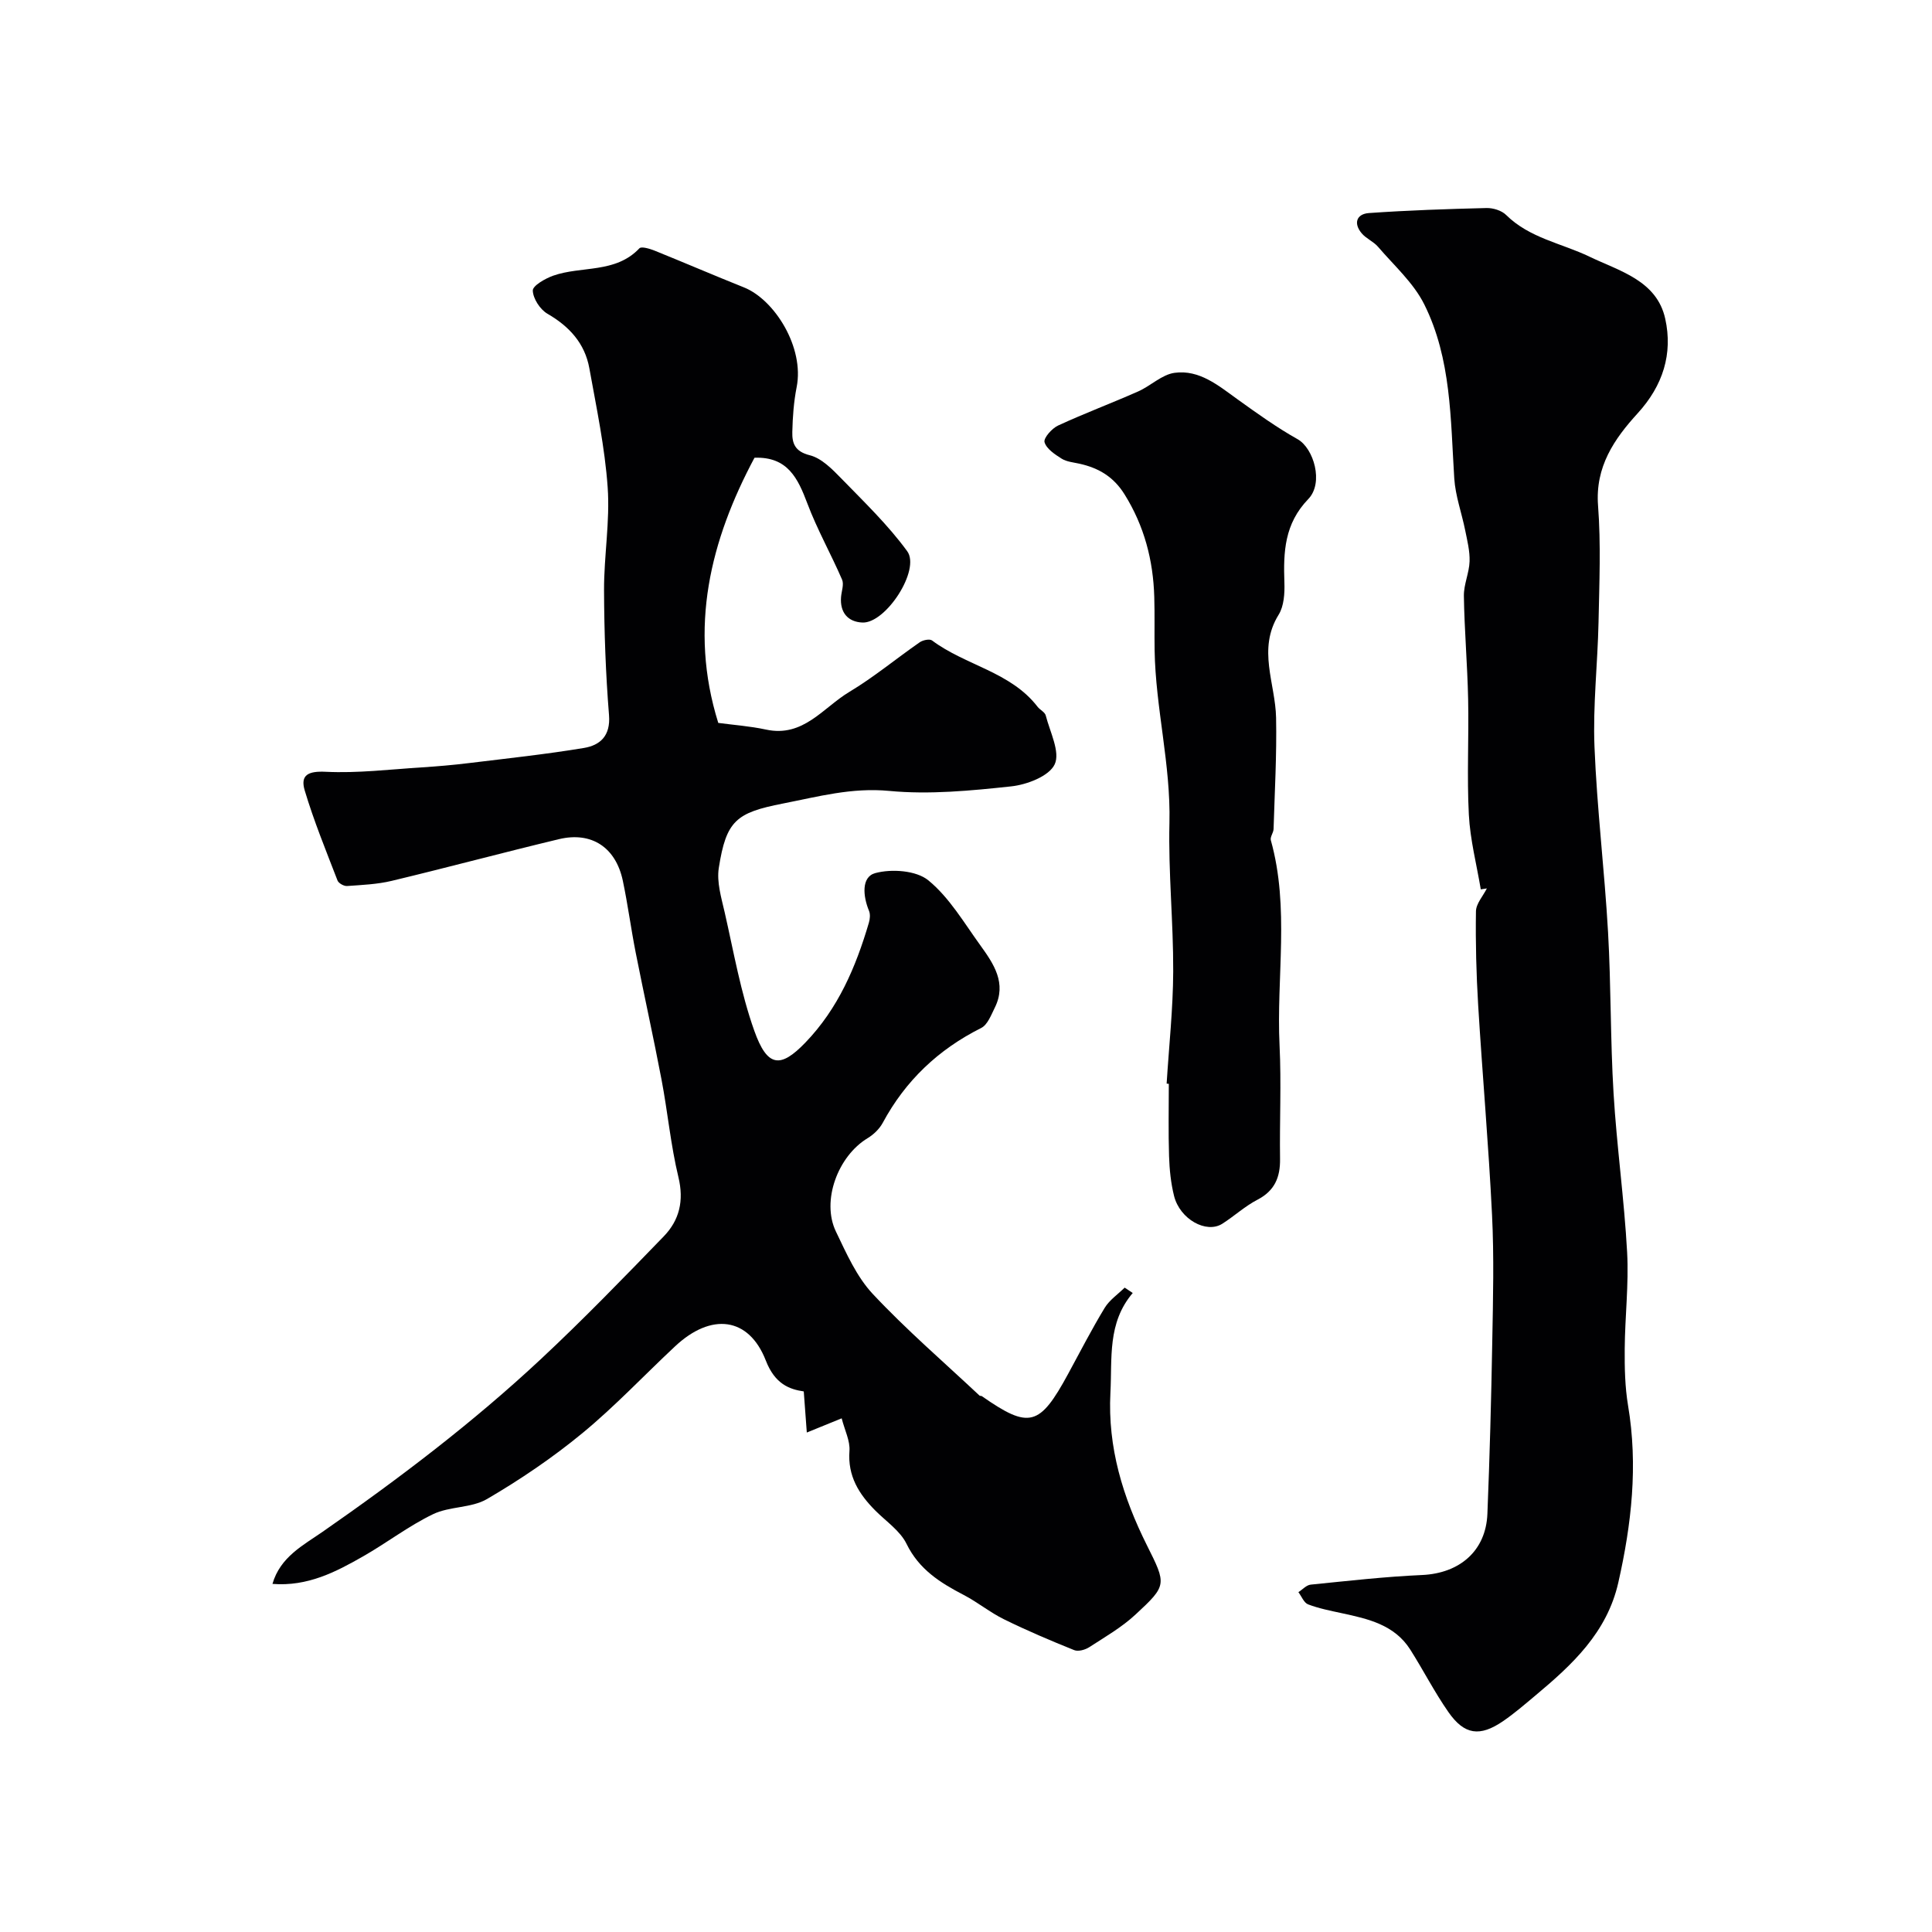
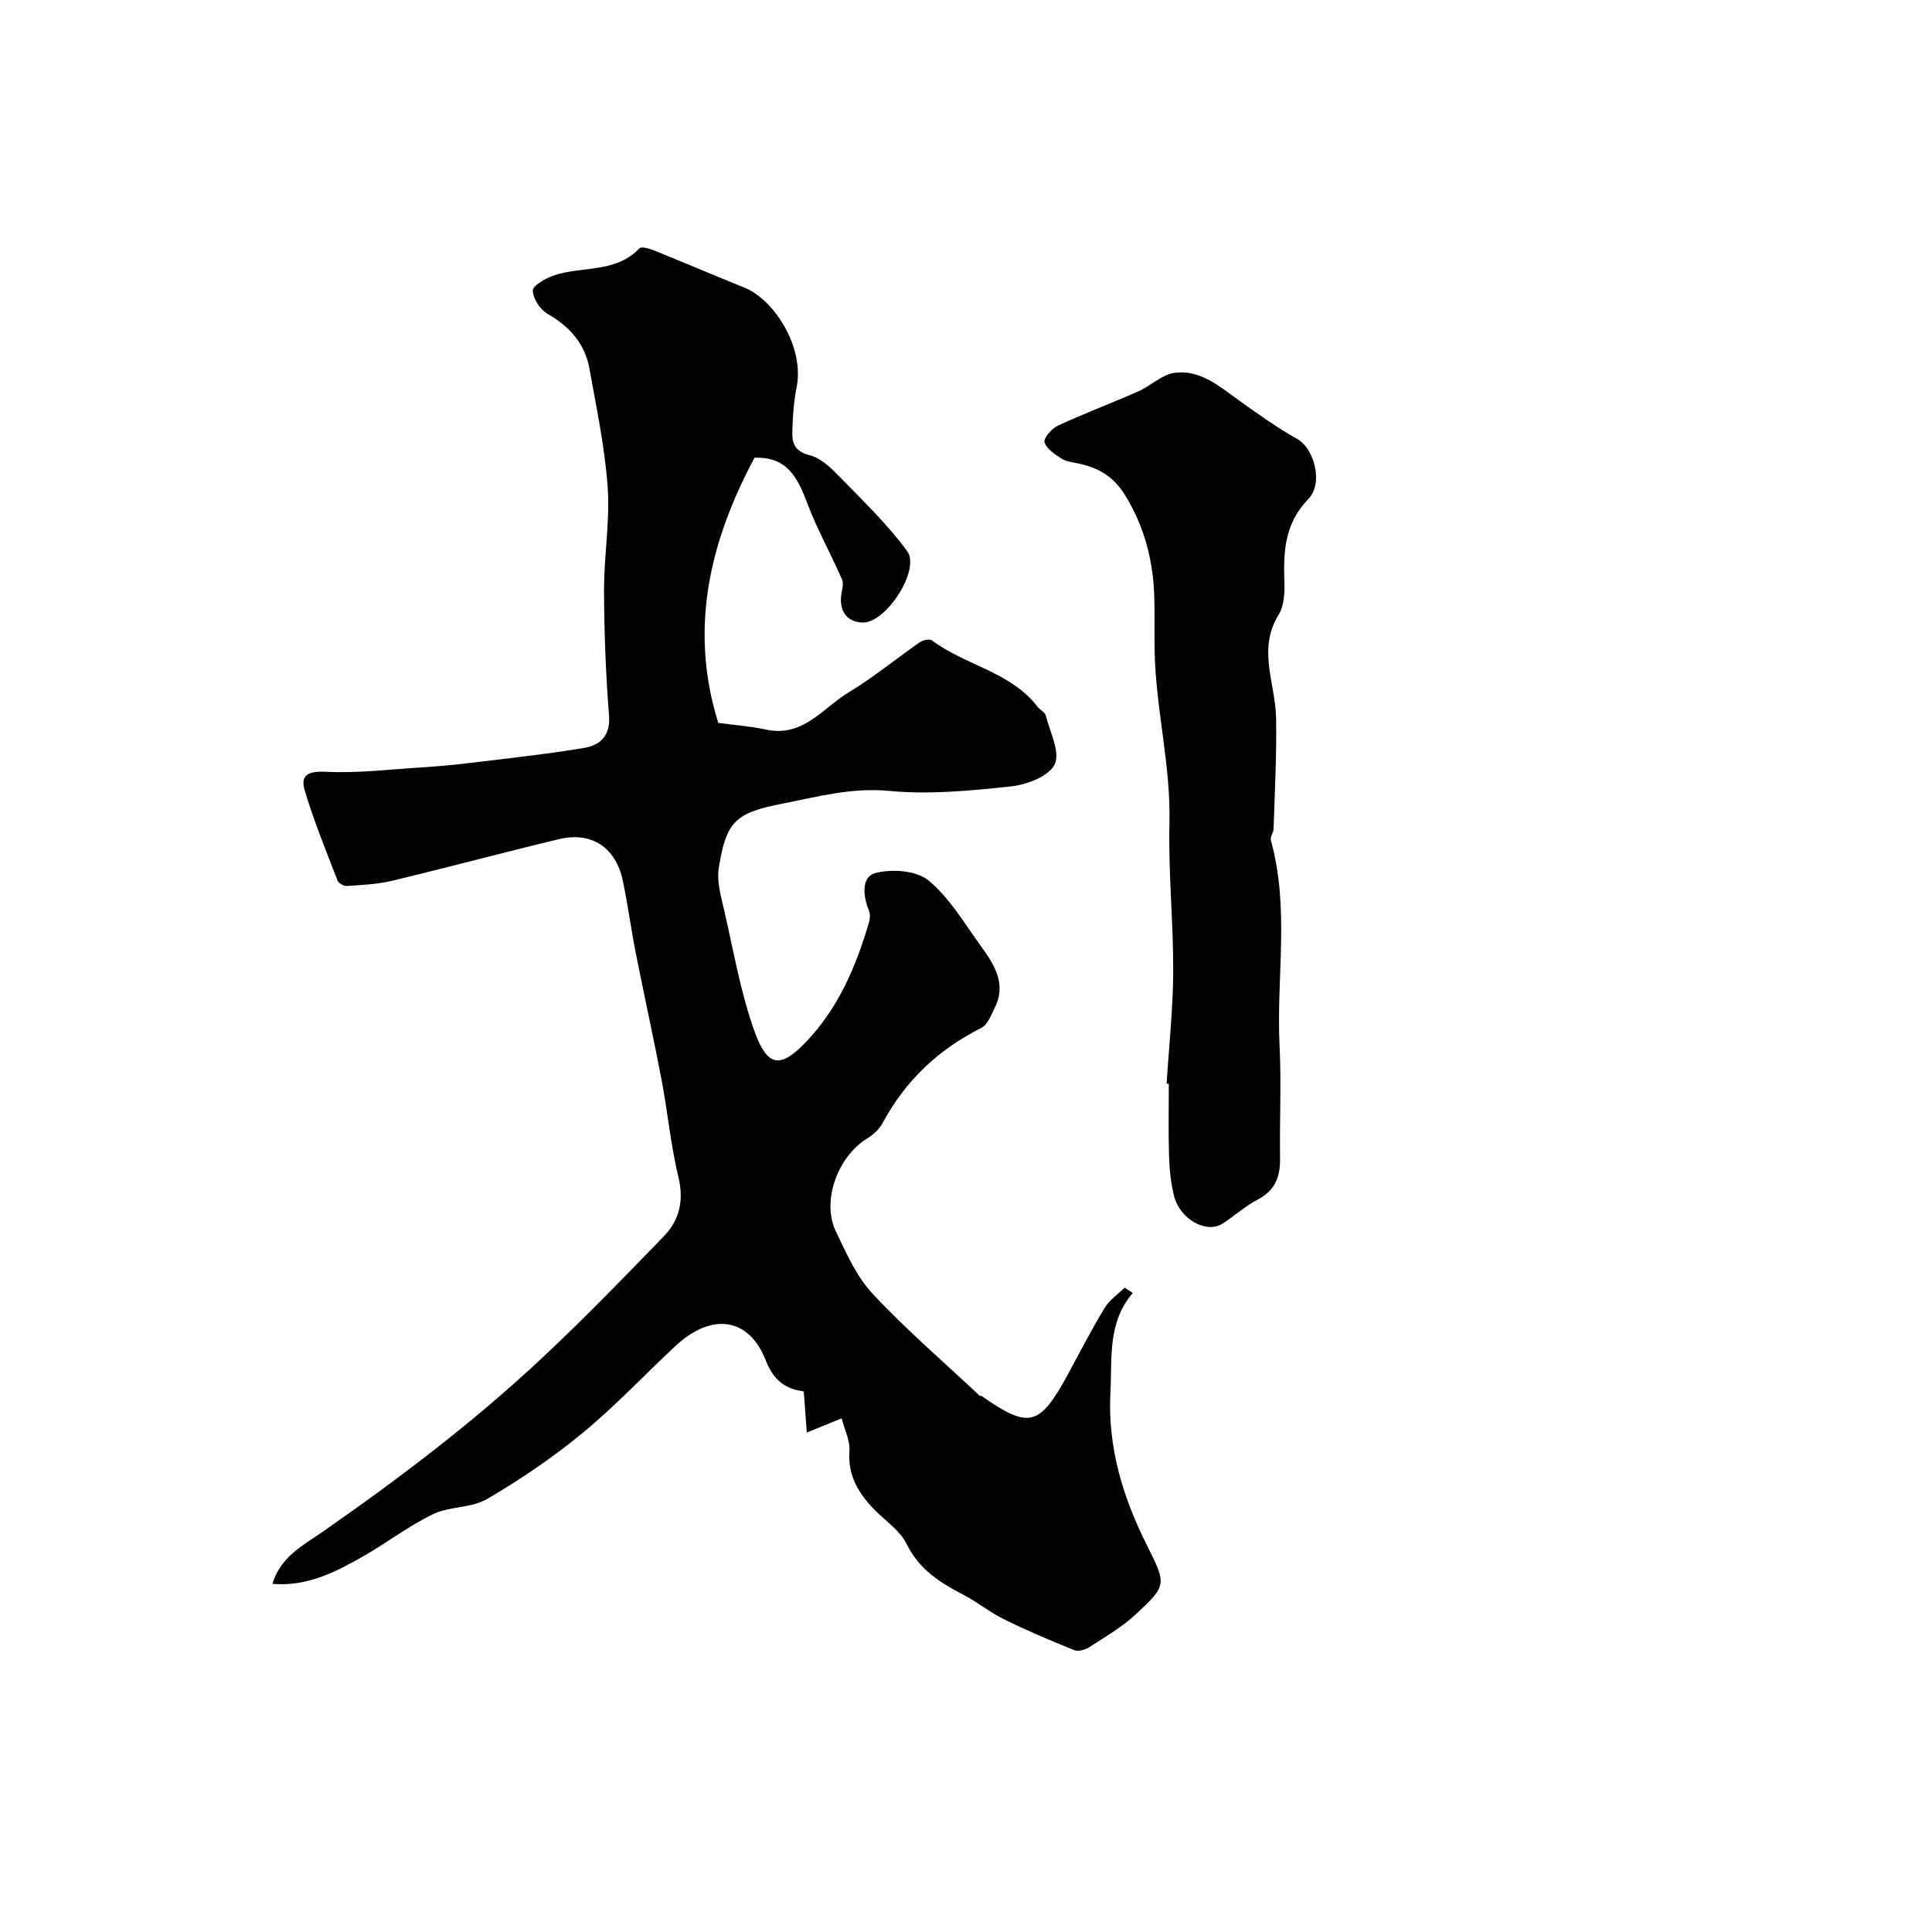
<svg xmlns="http://www.w3.org/2000/svg" enable-background="new 0 0 400 400" viewBox="0 0 400 400">
  <g fill="#010103">
    <path d="m234.52 267.7c-5.28 6.21-4.24 13.49-4.62 20.64-.59 11.36 2.59 21.65 7.56 31.6 4.06 8.12 4.18 8.27-2.36 14.33-2.84 2.64-6.29 4.63-9.58 6.76-.85.55-2.28.95-3.12.61-4.9-1.97-9.77-4.04-14.51-6.37-2.92-1.43-5.49-3.56-8.38-5.06-4.86-2.53-9.23-5.27-11.82-10.57-1.32-2.7-4.22-4.64-6.45-6.88-3.41-3.42-5.76-7.16-5.37-12.36.16-2.07-.97-4.25-1.61-6.75-2.56 1.04-4.32 1.76-7.22 2.94-.23-3.11-.42-5.64-.63-8.51-2.97-.44-5.96-1.52-7.85-6.38-3.54-9.09-11.33-9.95-18.79-2.96-6.42 6-12.46 12.44-19.23 18.01-6.15 5.06-12.83 9.59-19.71 13.61-3.23 1.89-7.74 1.48-11.18 3.14-5.04 2.43-9.55 5.92-14.44 8.71-5.69 3.25-11.51 6.29-18.8 5.72 1.61-5.59 6.4-8.02 10.37-10.78 15.83-11.01 31.16-22.64 45.25-35.81 8.74-8.16 17.07-16.77 25.39-25.36 3.24-3.35 4.22-7.37 3.04-12.26-1.6-6.63-2.22-13.49-3.5-20.21-1.67-8.77-3.61-17.49-5.34-26.25-.98-4.95-1.63-9.97-2.67-14.91-1.46-6.91-6.47-10.23-13.23-8.61-11.56 2.77-23.05 5.86-34.61 8.63-3 .72-6.15.85-9.25 1.07-.65.05-1.76-.57-1.98-1.14-2.38-6.17-4.9-12.32-6.79-18.64-.97-3.23.75-4.05 4.37-3.87 6.57.32 13.2-.49 19.81-.91 3.27-.21 6.55-.49 9.8-.89 7.95-.97 15.92-1.82 23.81-3.13 3.37-.56 5.55-2.5 5.21-6.8-.69-8.6-1-17.26-1.03-25.89-.02-7.1 1.25-14.25.75-21.29-.58-8.26-2.32-16.45-3.79-24.62-.93-5.17-4.14-8.68-8.69-11.31-1.51-.88-2.97-3.13-3.02-4.79-.03-1.01 2.56-2.49 4.21-3.08 5.87-2.07 12.9-.42 17.86-5.67.42-.44 2.13.08 3.12.47 6.19 2.5 12.32 5.14 18.52 7.62 6.37 2.55 12.54 12.44 10.92 20.64-.6 3.04-.83 6.19-.9 9.29-.06 2.34.53 4.05 3.6 4.82 2.46.61 4.68 2.9 6.59 4.86 4.71 4.84 9.63 9.58 13.59 15 2.82 3.85-4.42 14.99-9.27 14.78-2.99-.13-4.68-2.07-4.42-5.29.1-1.21.64-2.61.21-3.6-2.29-5.3-5.15-10.36-7.18-15.75-1.96-5.19-4.06-9.73-10.95-9.48-9.09 17.03-13.68 35.13-7.5 54.9 3.1.42 6.54.66 9.88 1.38 7.73 1.68 11.84-4.56 17.24-7.79 5.09-3.05 9.71-6.9 14.6-10.29.65-.45 2.04-.74 2.54-.37 6.91 5.18 16.26 6.47 21.85 13.73.5.65 1.51 1.1 1.69 1.8.87 3.41 3.04 7.58 1.85 10.12-1.15 2.45-5.74 4.21-9 4.56-8.37.9-16.93 1.73-25.26.94-7.75-.74-14.75 1.19-22.04 2.62-9.63 1.89-11.7 3.51-13.24 13.32-.46 2.93.52 6.16 1.21 9.17 1.88 8.23 3.32 16.64 6.14 24.55 2.71 7.62 5.43 7.77 10.55 2.47 6.82-7.07 10.47-15.67 13.17-24.83.23-.77.32-1.77.03-2.47-1.25-3-1.63-7.01 1.28-7.81 3.39-.92 8.5-.56 11.01 1.5 4.35 3.56 7.38 8.78 10.76 13.45 2.76 3.83 5.51 7.84 2.99 12.91-.75 1.52-1.5 3.54-2.81 4.2-8.88 4.45-15.68 10.9-20.39 19.64-.68 1.26-1.88 2.42-3.12 3.17-6.18 3.73-9.61 13-6.58 19.32 2.17 4.52 4.29 9.36 7.64 12.94 6.94 7.41 14.68 14.08 22.1 21.04.1.1.35.03.48.12 9.8 6.84 11.96 6.28 17.87-4.62 2.48-4.57 4.86-9.2 7.55-13.64.99-1.64 2.74-2.82 4.15-4.21.56.38 1.12.74 1.67 1.11z" />
-     <path d="m306.58 184.13c-.86-5.14-2.2-10.26-2.47-15.44-.42-7.98.02-16-.15-23.99-.15-7.1-.77-14.2-.88-21.31-.04-2.38 1.1-4.76 1.18-7.16.07-2.14-.48-4.31-.91-6.44-.72-3.59-2.03-7.13-2.26-10.75-.78-12.26-.59-24.75-6.21-36.02-2.22-4.46-6.25-8.04-9.57-11.92-.93-1.09-2.45-1.69-3.38-2.79-1.76-2.08-1.07-4.02 1.5-4.2 8.1-.57 16.22-.84 24.34-1.04 1.36-.03 3.13.51 4.06 1.44 4.86 4.8 11.48 5.85 17.28 8.64 6.14 2.96 13.91 4.9 15.66 12.85 1.6 7.24-.47 13.83-5.7 19.56-4.85 5.31-8.83 11.07-8.21 19.13.61 7.99.26 16.06.1 24.09-.18 8.6-1.18 17.22-.84 25.8.51 12.82 2.08 25.59 2.81 38.41.63 11.11.47 22.27 1.14 33.37.66 10.99 2.21 21.93 2.81 32.92.36 6.64-.45 13.33-.5 20-.03 3.9.05 7.87.69 11.71 2.09 12.41.73 24.54-2.02 36.68-2.35 10.34-9.51 16.97-17.13 23.34-2.2 1.84-4.37 3.72-6.73 5.34-4.8 3.28-8 2.86-11.31-1.88-2.89-4.14-5.19-8.67-7.9-12.94-3.27-5.14-8.71-6.36-14.15-7.53-2.36-.51-4.76-.98-7-1.83-.87-.33-1.35-1.66-2.01-2.53.85-.54 1.65-1.47 2.55-1.56 7.68-.77 15.35-1.65 23.05-1.99 7.78-.35 13.22-4.99 13.53-12.66.48-11.93.8-23.87 1.01-35.8.16-8.7.38-17.42-.05-26.1-.71-14.48-1.99-28.93-2.87-43.4-.39-6.47-.56-12.96-.46-19.44.02-1.6 1.47-3.17 2.26-4.75-.41.05-.84.12-1.26.19z" />
    <path d="m241.54 224.35c.48-7.75 1.33-15.49 1.36-23.24.04-10.25-1.03-20.52-.78-30.75.29-12.08-2.88-23.78-3.07-35.76-.06-3.66.04-7.33-.07-10.99-.22-7.6-2.06-14.69-6.15-21.25-2.27-3.65-5.36-5.47-9.32-6.35-1.26-.28-2.67-.4-3.71-1.05-1.4-.88-3.15-2.04-3.54-3.41-.24-.86 1.53-2.86 2.81-3.45 5.45-2.52 11.09-4.63 16.58-7.06 2.59-1.15 4.9-3.49 7.53-3.85 5.14-.7 9.07 2.63 13.03 5.48 4.05 2.91 8.13 5.84 12.46 8.27 3.3 1.86 5.45 9.01 2.2 12.38-4.95 5.13-5.17 10.94-4.95 17.28.08 2.23-.08 4.87-1.19 6.67-4.44 7.14-.67 14.22-.53 21.34.15 7.67-.29 15.35-.52 23.02-.02.78-.75 1.65-.57 2.32 3.93 14.03 1.12 28.35 1.81 42.52.38 7.81-.01 15.65.1 23.47.05 3.8-1.1 6.59-4.68 8.45-2.59 1.34-4.79 3.39-7.27 4.97-3.31 2.11-8.78-.93-9.99-5.74-.67-2.67-.95-5.48-1.04-8.24-.16-4.99-.05-9.99-.05-14.98-.14-.03-.3-.04-.45-.05z" />
  </g>
</svg>